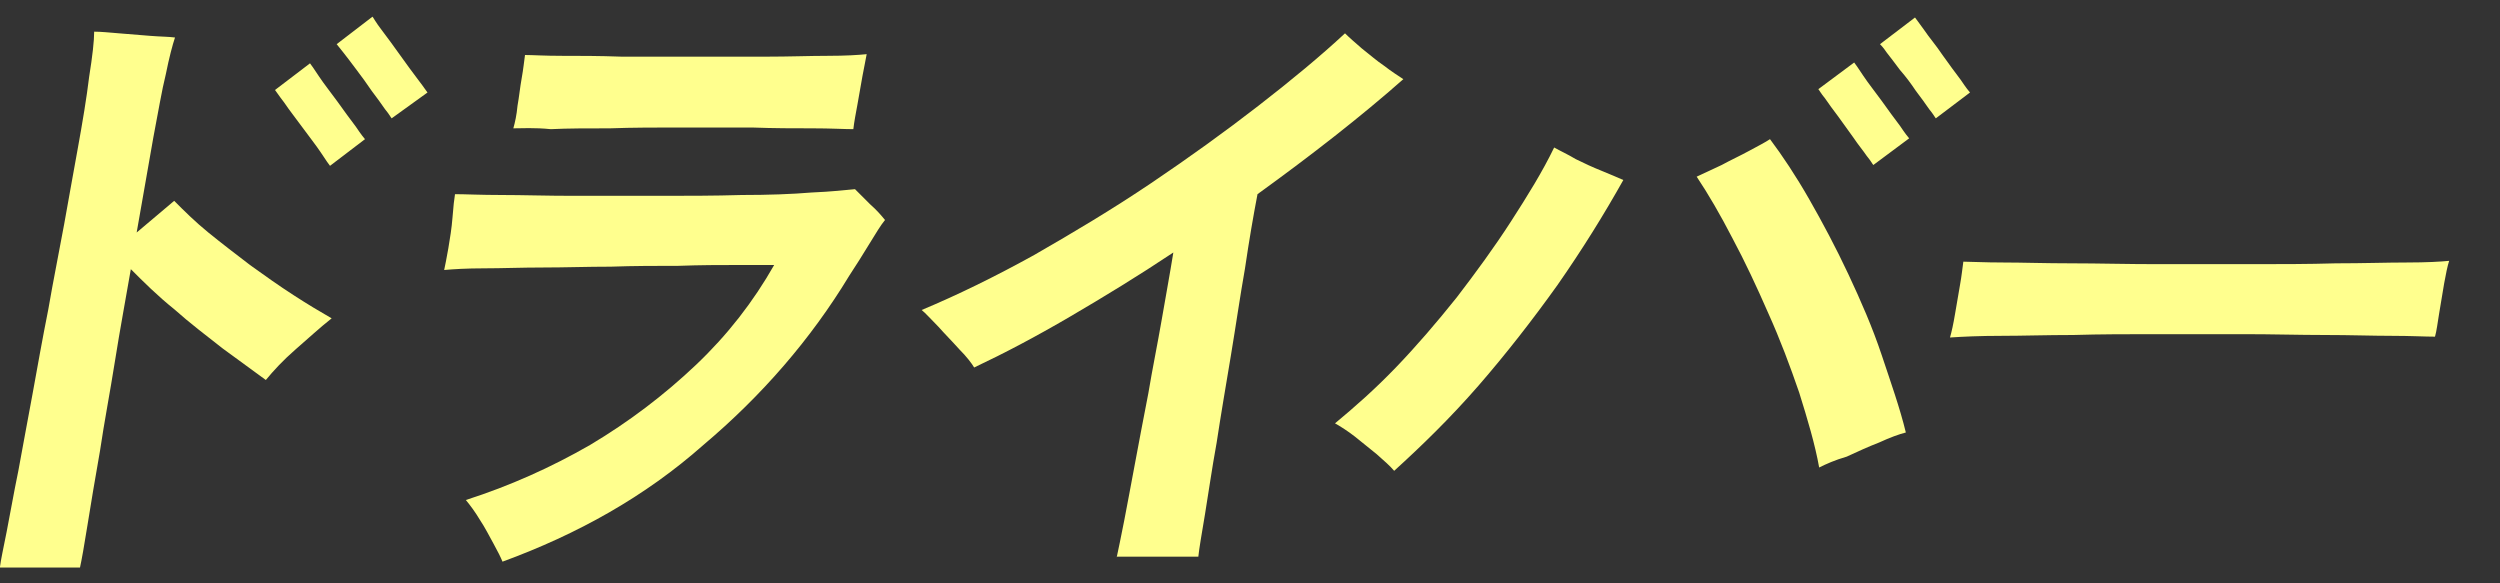
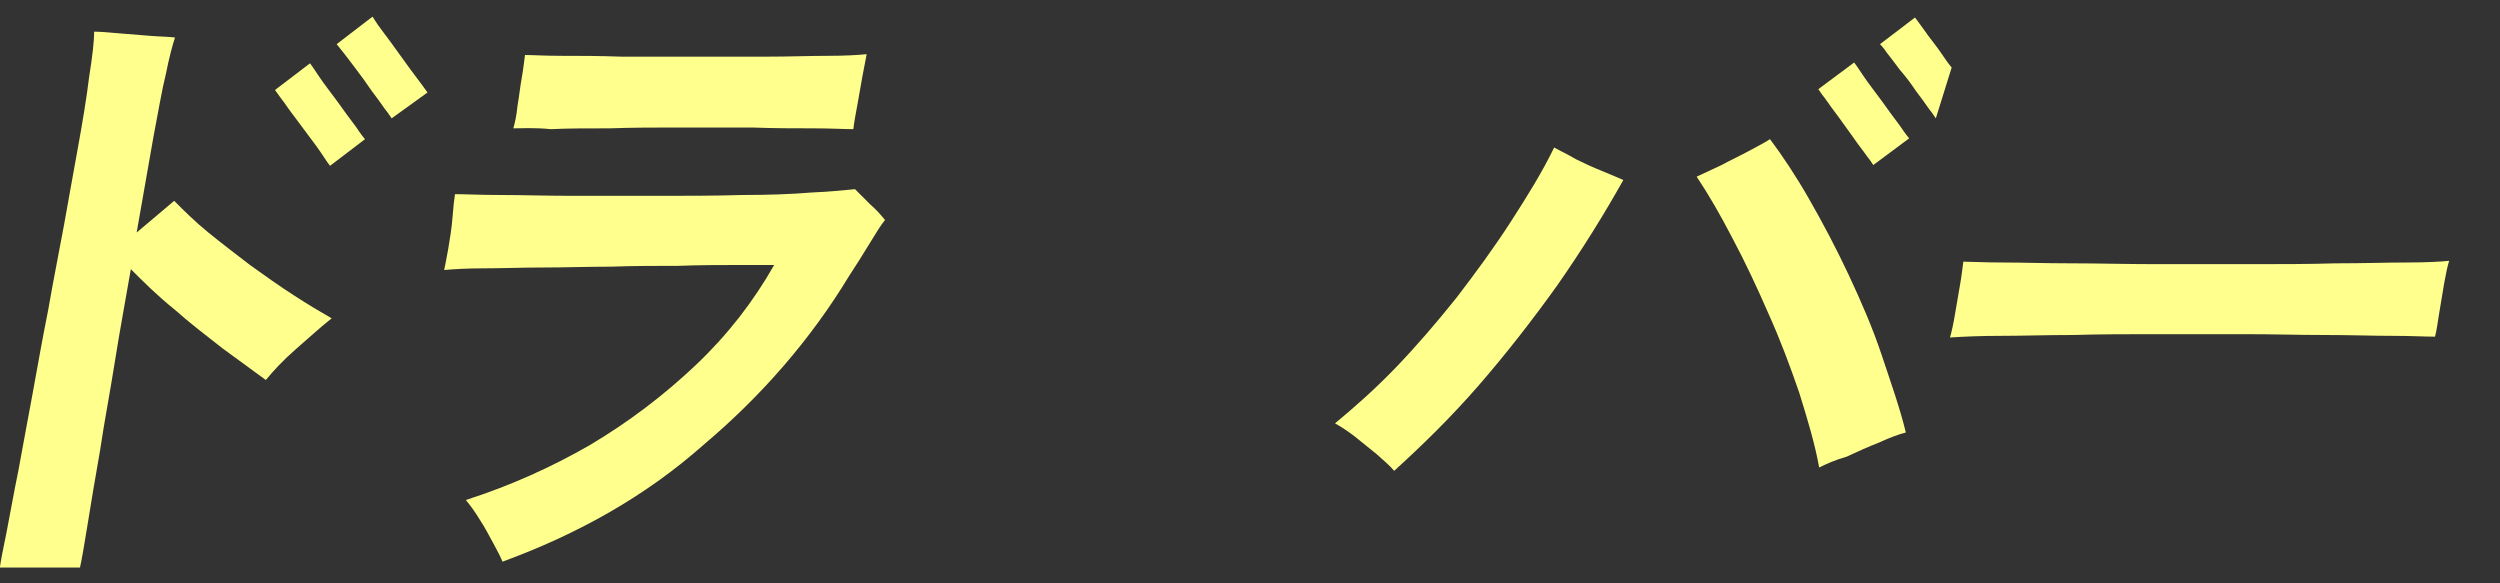
<svg xmlns="http://www.w3.org/2000/svg" version="1.1" id="レイヤー_1" x="0px" y="0px" viewBox="0 0 300 70" style="enable-background:new 0 0 300 70;" xml:space="preserve">
  <rect x="0" y="0" width="300" height="70" fill="#333333" stroke="none" />
  <style type="text/css">
	.st0{fill:#FFFF8E;}
	.st1{fill:none;}
</style>
  <g>
    <g>
      <path class="st0" d="M0,68c0.1-0.8,0.4-2.2,0.8-4.2c0.4-2,0.8-4.4,1.4-7.3c0.5-2.8,1.1-5.9,1.7-9.2c0.6-3.3,1.2-6.7,1.9-10.2    c0.6-3.5,1.3-6.9,1.9-10.2c0.6-3.3,1.1-6.2,1.6-8.9c0.6-3.3,1.1-6.3,1.4-8.8c0.4-2.5,0.6-4.3,0.6-5.4c0.8,0,1.8,0.1,3,0.2    c1.2,0.1,2.5,0.2,3.7,0.3c1.2,0.1,2.3,0.1,3,0.2c-0.3,0.9-0.7,2.4-1.1,4.4c-0.5,2-0.9,4.5-1.5,7.6l-2,11.4    c1.8-1.5,3.3-2.8,4.5-3.8c1.2,1.2,2.5,2.5,4.1,3.8c1.6,1.3,3.3,2.6,5,3.9c1.8,1.3,3.5,2.5,5.2,3.6c1.7,1.1,3.2,2,4.6,2.8    c-1.4,1.1-2.8,2.4-4.3,3.7c-1.5,1.3-2.7,2.6-3.6,3.7c-1.5-1.1-3.3-2.4-5.2-3.8c-1.9-1.5-3.9-3-5.8-4.7c-2-1.6-3.7-3.3-5.2-4.8    c-0.6,3.5-1.3,7.2-1.9,11c-0.6,3.8-1.3,7.4-1.8,10.8c-0.6,3.4-1.1,6.4-1.5,8.9c-0.4,2.5-0.7,4.2-0.9,5.1H0z M39.6,19.9    c-0.1-0.1-0.5-0.7-1.1-1.6c-0.6-0.9-1.4-1.9-2.2-3c-0.8-1.1-1.6-2.1-2.2-3c-0.7-0.9-1-1.4-1.1-1.5l4.2-3.2    c0.1,0.1,0.5,0.7,1.1,1.6c0.6,0.9,1.4,1.9,2.2,3c0.8,1.1,1.5,2.1,2.2,3c0.6,0.9,1,1.4,1.1,1.5L39.6,19.9z M47,14.2    c-0.1-0.1-0.3-0.5-0.8-1.1c-0.4-0.6-1-1.4-1.6-2.2c-0.6-0.9-1.2-1.7-1.8-2.5c-0.6-0.8-1.2-1.6-1.6-2.1c-0.5-0.6-0.7-0.9-0.8-1    L44.7,2c0.1,0.1,0.4,0.7,1.1,1.6c0.7,0.9,1.4,1.9,2.2,3c0.8,1.1,1.5,2.1,2.2,3s1,1.4,1.1,1.5L47,14.2z" />
      <path class="st0" d="M60.3,67.4c-0.2-0.5-0.6-1.3-1.1-2.2c-0.5-0.9-1-1.9-1.6-2.8c-0.6-1-1.2-1.8-1.7-2.4    c5.3-1.7,10.2-3.9,14.9-6.6c4.7-2.8,8.9-6,12.7-9.6c3.8-3.6,6.9-7.6,9.4-12c-1,0-2.5,0-4.5,0c-2,0-4.3,0-7,0.1    c-2.6,0-5.3,0-8.1,0.1c-2.8,0-5.5,0.1-8.1,0.1c-2.6,0-5,0.1-7.1,0.1c-2.1,0-3.7,0.1-4.8,0.2c0.1-0.5,0.3-1.4,0.5-2.6    c0.2-1.2,0.4-2.4,0.5-3.7c0.1-1.3,0.2-2.2,0.3-2.8c1.2,0,3.1,0.1,5.6,0.1c2.5,0,5.4,0.1,8.6,0.1c3.2,0,6.6,0,10.1,0    s6.8,0,10.1-0.1c3.2,0,6-0.1,8.4-0.3c2.4-0.1,4.1-0.3,5.2-0.4c0.5,0.5,1.1,1.1,1.8,1.8c0.8,0.7,1.4,1.4,1.8,1.9    c-0.5,0.6-1.1,1.6-1.9,2.9c-0.8,1.3-1.6,2.6-2.4,3.8c-4.6,7.6-10.5,14.4-17.5,20.3C77.4,59.6,69.3,64.1,60.3,67.4z M61.6,15.4    c0.2-0.7,0.4-1.6,0.5-2.7c0.2-1.1,0.3-2.2,0.5-3.3c0.2-1.1,0.3-2.1,0.4-2.8c0.9,0,2.3,0.1,4.4,0.1c2.1,0,4.5,0,7.2,0.1    c2.8,0,5.6,0,8.6,0c3,0,5.9,0,8.7,0c2.8,0,5.3-0.1,7.4-0.1c2.2,0,3.7-0.1,4.7-0.2c-0.1,0.6-0.3,1.5-0.5,2.6    c-0.2,1.1-0.4,2.2-0.6,3.4c-0.2,1.1-0.4,2.1-0.5,3c-1.1,0-2.7-0.1-4.9-0.1c-2.2,0-4.6,0-7.3-0.1c-2.7,0-5.6,0-8.5,0    c-2.9,0-5.8,0-8.5,0.1c-2.7,0-5.1,0-7.1,0.1C64.1,15.3,62.6,15.4,61.6,15.4z" />
-       <path class="st0" d="M134,66.9c0.2-0.9,0.5-2.4,0.9-4.4s0.8-4.3,1.3-6.9c0.5-2.6,1-5.4,1.6-8.4c0.5-3,1.1-5.9,1.6-8.8    c0.5-2.9,1-5.6,1.4-8.1c-4.2,2.8-8.3,5.3-12.4,7.7c-4.1,2.4-7.9,4.4-11.5,6.1c-0.3-0.5-0.9-1.3-1.8-2.2c-0.8-0.9-1.7-1.8-2.5-2.7    c-0.9-0.9-1.5-1.6-2-2c4.3-1.8,8.8-4,13.5-6.6c4.7-2.7,9.4-5.5,14-8.6c4.6-3.1,8.9-6.2,12.9-9.3c4-3.1,7.5-6,10.4-8.7    c0.5,0.5,1.2,1.1,2,1.8c0.9,0.7,1.8,1.5,2.7,2.1c0.9,0.7,1.7,1.2,2.3,1.6c-5.1,4.5-11,9.1-17.5,13.8c-0.5,2.6-1,5.5-1.5,8.9    c-0.6,3.4-1.1,6.9-1.7,10.5s-1.2,7.1-1.7,10.4c-0.6,3.3-1,6.2-1.4,8.6c-0.4,2.4-0.7,4.1-0.8,5.1H134z" />
-       <path class="st0" d="M167.3,56.5c-0.5-0.6-1.2-1.2-2.1-2c-0.9-0.7-1.7-1.4-2.6-2.1c-0.9-0.7-1.7-1.2-2.4-1.6    c2.3-1.9,4.8-4.1,7.3-6.7c2.5-2.6,4.9-5.4,7.3-8.4c2.3-3,4.5-6,6.5-9.1c2-3.1,3.8-6,5.2-8.9c0.7,0.4,1.6,0.8,2.6,1.4    c1,0.5,2.1,1,3.1,1.4s1.9,0.8,2.6,1.1c-2.3,4.1-4.9,8.3-7.9,12.6c-3,4.2-6.2,8.3-9.5,12.1C174,50.2,170.6,53.5,167.3,56.5z     M218.3,56.1c-0.5-2.8-1.4-5.8-2.4-9c-1.1-3.2-2.3-6.4-3.7-9.5c-1.4-3.2-2.8-6.2-4.3-9c-1.5-2.9-2.9-5.3-4.3-7.4    c0.9-0.4,1.9-0.9,3-1.4c1.1-0.6,2.2-1.1,3.3-1.7c1.1-0.6,1.9-1,2.5-1.4c1.5,2,3.1,4.4,4.7,7.2c1.6,2.8,3.2,5.8,4.7,9    c1.5,3.2,2.9,6.4,4,9.7s2.2,6.4,2.9,9.3c-0.8,0.2-1.9,0.6-3.2,1.2c-1.3,0.5-2.6,1.1-3.9,1.7C220.2,55.2,219.1,55.7,218.3,56.1z     M224.8,19.8c-0.1-0.1-0.3-0.5-0.8-1.1c-0.4-0.6-1-1.3-1.6-2.2c-0.6-0.8-1.2-1.7-1.8-2.5c-0.6-0.8-1.2-1.6-1.6-2.2    c-0.5-0.6-0.7-1-0.8-1.1l4.3-3.2c0.1,0.1,0.5,0.7,1.1,1.6s1.4,1.9,2.2,3c0.8,1.1,1.5,2.1,2.2,3c0.6,0.9,1,1.4,1.1,1.5L224.8,19.8z     M232.3,14.2c-0.1-0.1-0.3-0.5-0.8-1.1c-0.4-0.6-1-1.4-1.6-2.2c-0.6-0.9-1.2-1.7-1.9-2.5c-0.6-0.8-1.2-1.6-1.6-2.1    c-0.4-0.6-0.7-0.9-0.8-1l4.2-3.2c0.1,0.1,0.5,0.7,1.1,1.5c0.6,0.9,1.4,1.8,2.2,3c0.8,1.1,1.5,2.1,2.2,3c0.6,0.9,1,1.4,1.1,1.5    L232.3,14.2z" />
+       <path class="st0" d="M167.3,56.5c-0.5-0.6-1.2-1.2-2.1-2c-0.9-0.7-1.7-1.4-2.6-2.1c-0.9-0.7-1.7-1.2-2.4-1.6    c2.3-1.9,4.8-4.1,7.3-6.7c2.5-2.6,4.9-5.4,7.3-8.4c2.3-3,4.5-6,6.5-9.1c2-3.1,3.8-6,5.2-8.9c0.7,0.4,1.6,0.8,2.6,1.4    c1,0.5,2.1,1,3.1,1.4s1.9,0.8,2.6,1.1c-2.3,4.1-4.9,8.3-7.9,12.6c-3,4.2-6.2,8.3-9.5,12.1C174,50.2,170.6,53.5,167.3,56.5z     M218.3,56.1c-0.5-2.8-1.4-5.8-2.4-9c-1.1-3.2-2.3-6.4-3.7-9.5c-1.4-3.2-2.8-6.2-4.3-9c-1.5-2.9-2.9-5.3-4.3-7.4    c0.9-0.4,1.9-0.9,3-1.4c1.1-0.6,2.2-1.1,3.3-1.7c1.1-0.6,1.9-1,2.5-1.4c1.5,2,3.1,4.4,4.7,7.2c1.6,2.8,3.2,5.8,4.7,9    c1.5,3.2,2.9,6.4,4,9.7s2.2,6.4,2.9,9.3c-0.8,0.2-1.9,0.6-3.2,1.2c-1.3,0.5-2.6,1.1-3.9,1.7C220.2,55.2,219.1,55.7,218.3,56.1z     M224.8,19.8c-0.1-0.1-0.3-0.5-0.8-1.1c-0.4-0.6-1-1.3-1.6-2.2c-0.6-0.8-1.2-1.7-1.8-2.5c-0.6-0.8-1.2-1.6-1.6-2.2    c-0.5-0.6-0.7-1-0.8-1.1l4.3-3.2c0.1,0.1,0.5,0.7,1.1,1.6s1.4,1.9,2.2,3c0.8,1.1,1.5,2.1,2.2,3c0.6,0.9,1,1.4,1.1,1.5L224.8,19.8z     M232.3,14.2c-0.1-0.1-0.3-0.5-0.8-1.1c-0.4-0.6-1-1.4-1.6-2.2c-0.6-0.9-1.2-1.7-1.9-2.5c-0.6-0.8-1.2-1.6-1.6-2.1    c-0.4-0.6-0.7-0.9-0.8-1l4.2-3.2c0.1,0.1,0.5,0.7,1.1,1.5c0.6,0.9,1.4,1.8,2.2,3c0.6,0.9,1,1.4,1.1,1.5    L232.3,14.2z" />
      <path class="st0" d="M234,40.5c0.2-0.7,0.4-1.6,0.6-2.8c0.2-1.2,0.4-2.4,0.6-3.5s0.3-2.1,0.4-2.8c0.9,0,2.5,0.1,4.8,0.1    c2.3,0,5,0.1,8.2,0.1c3.2,0,6.6,0.1,10.3,0.1c3.7,0,7.3,0,11,0c3.7,0,7.1,0,10.4-0.1c3.3,0,6.1-0.1,8.5-0.1c2.4,0,4.1-0.1,5.1-0.2    c-0.2,0.6-0.4,1.6-0.6,2.7c-0.2,1.2-0.4,2.4-0.6,3.6c-0.2,1.2-0.3,2.1-0.5,2.8c-1.2,0-2.9-0.1-5.2-0.1c-2.3,0-5-0.1-8-0.1    c-3.1,0-6.3-0.1-9.7-0.1c-3.4,0-6.9,0-10.4,0s-6.9,0-10.1,0.1c-3.2,0-6.1,0.1-8.6,0.1C237.5,40.3,235.5,40.4,234,40.5z" />
    </g>
  </g>
  <rect class="st1" width="300" height="70" />
</svg>